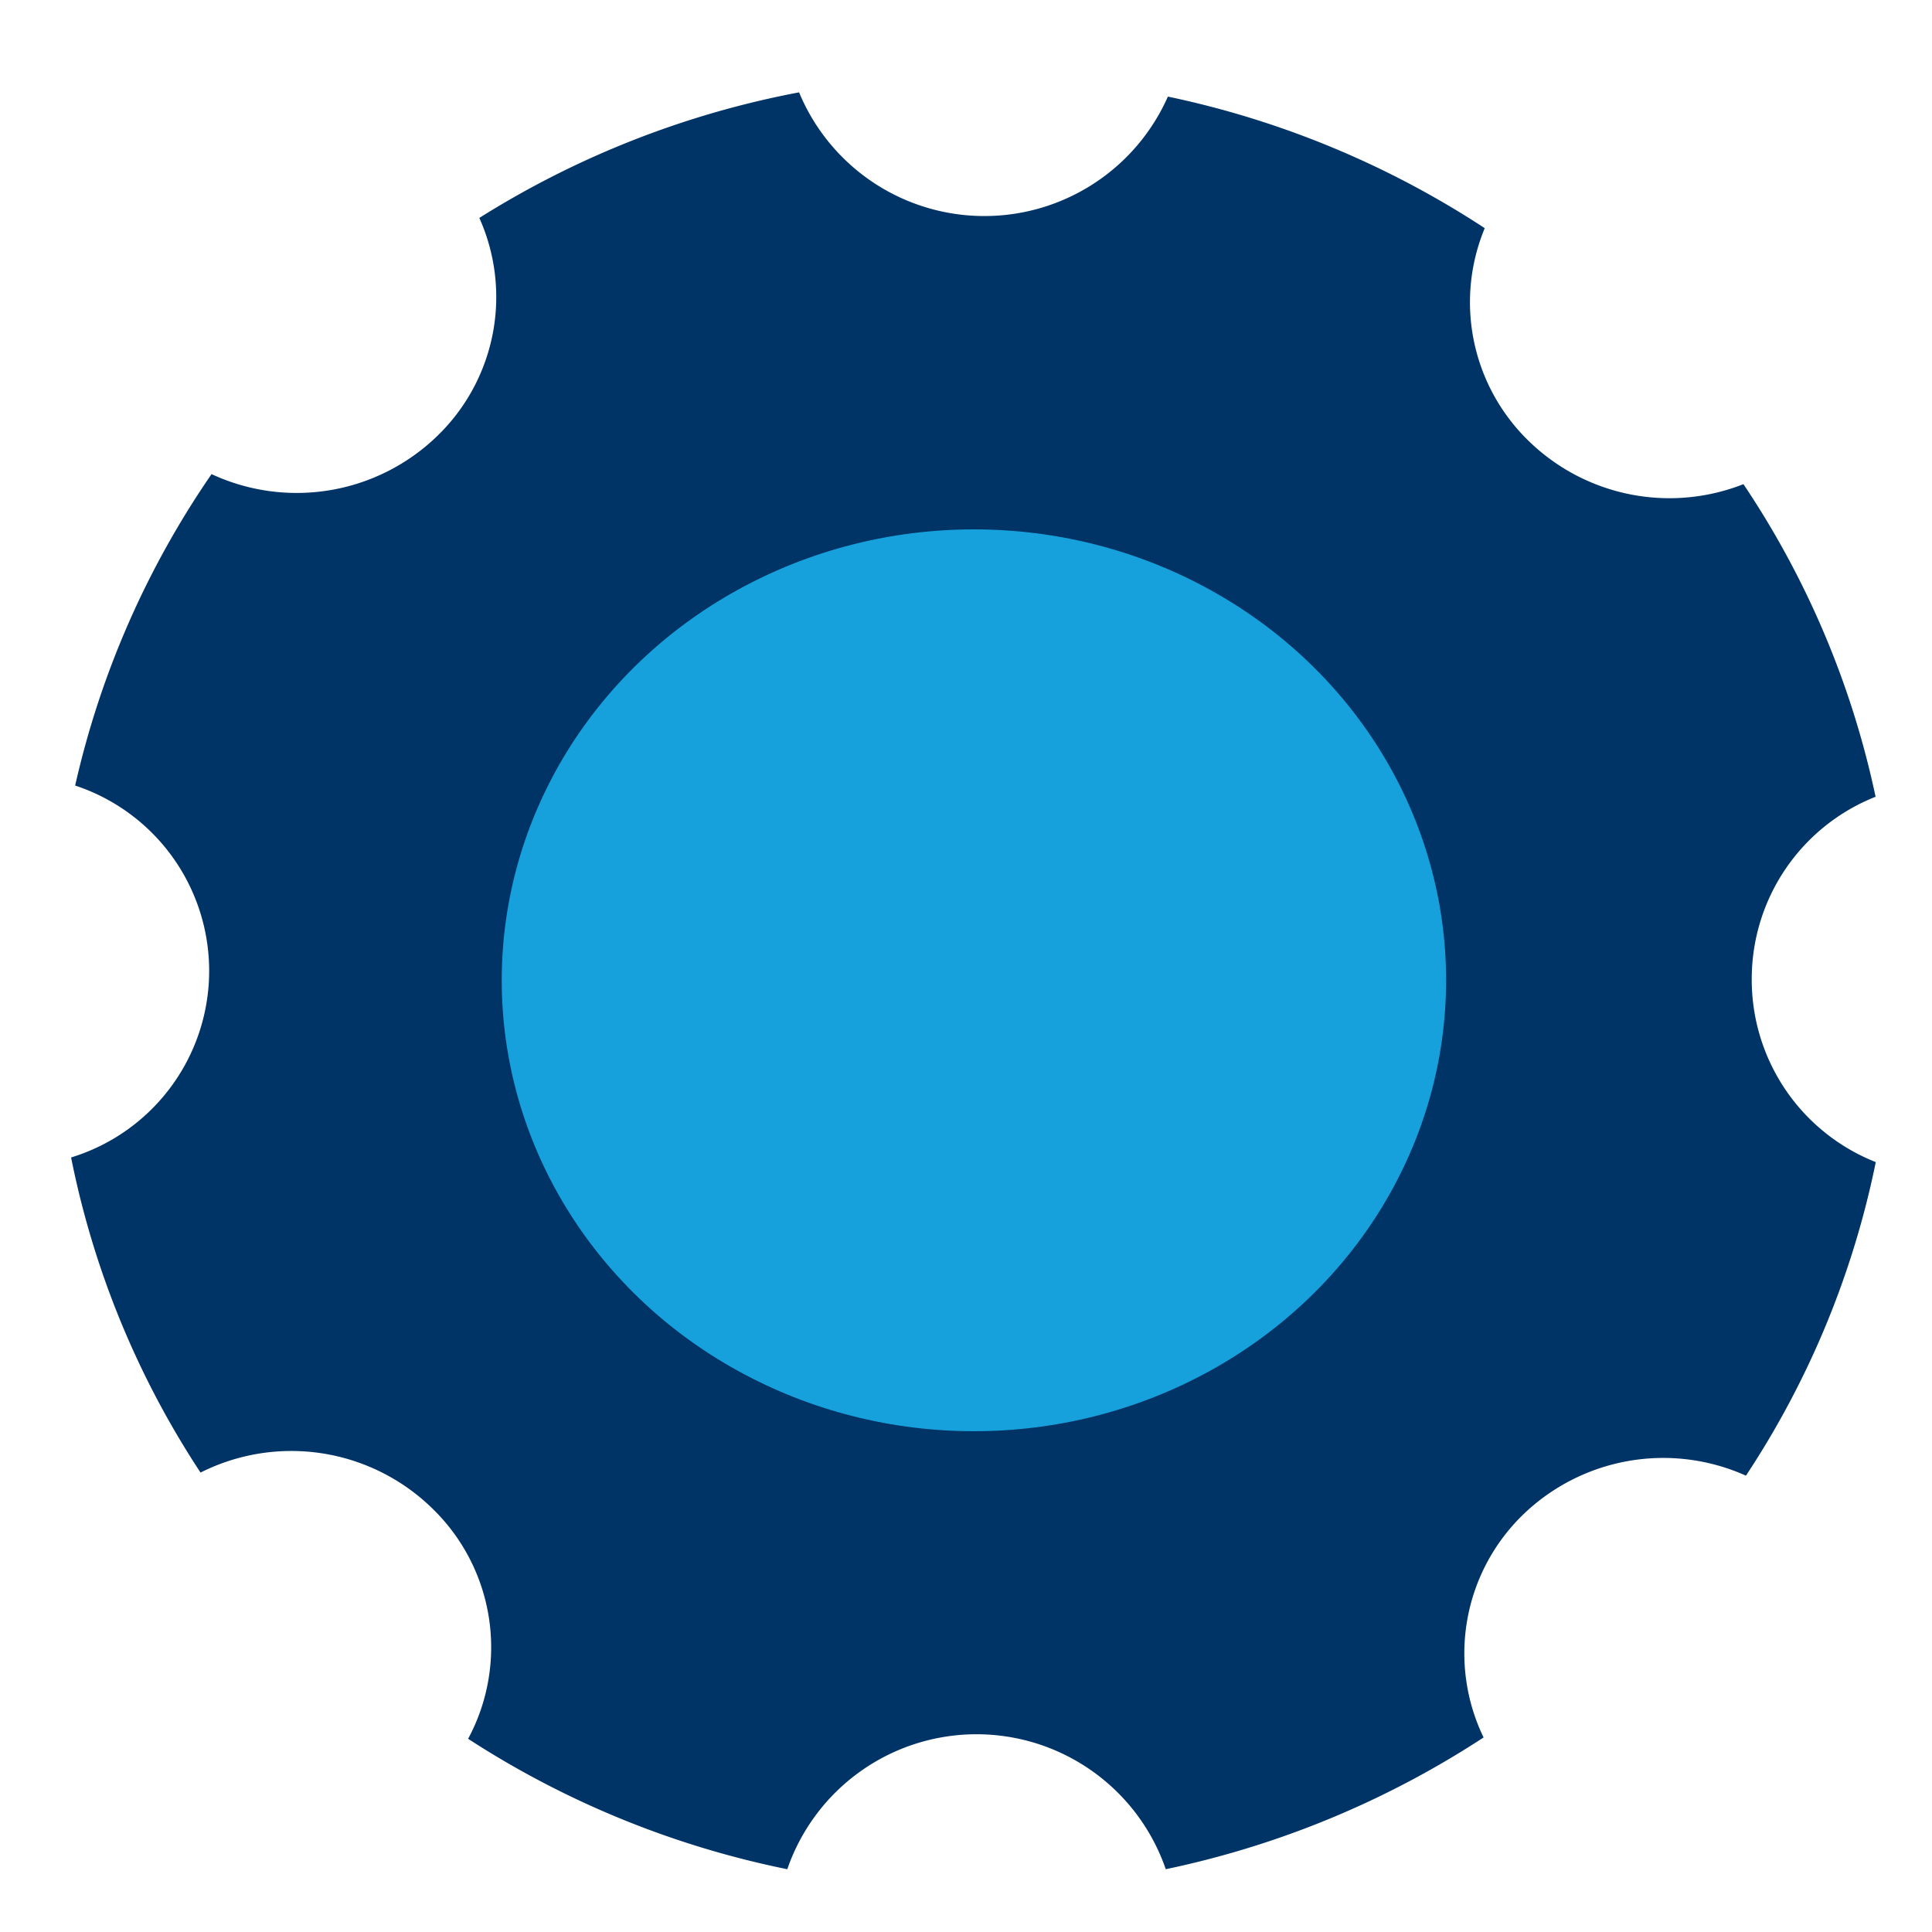
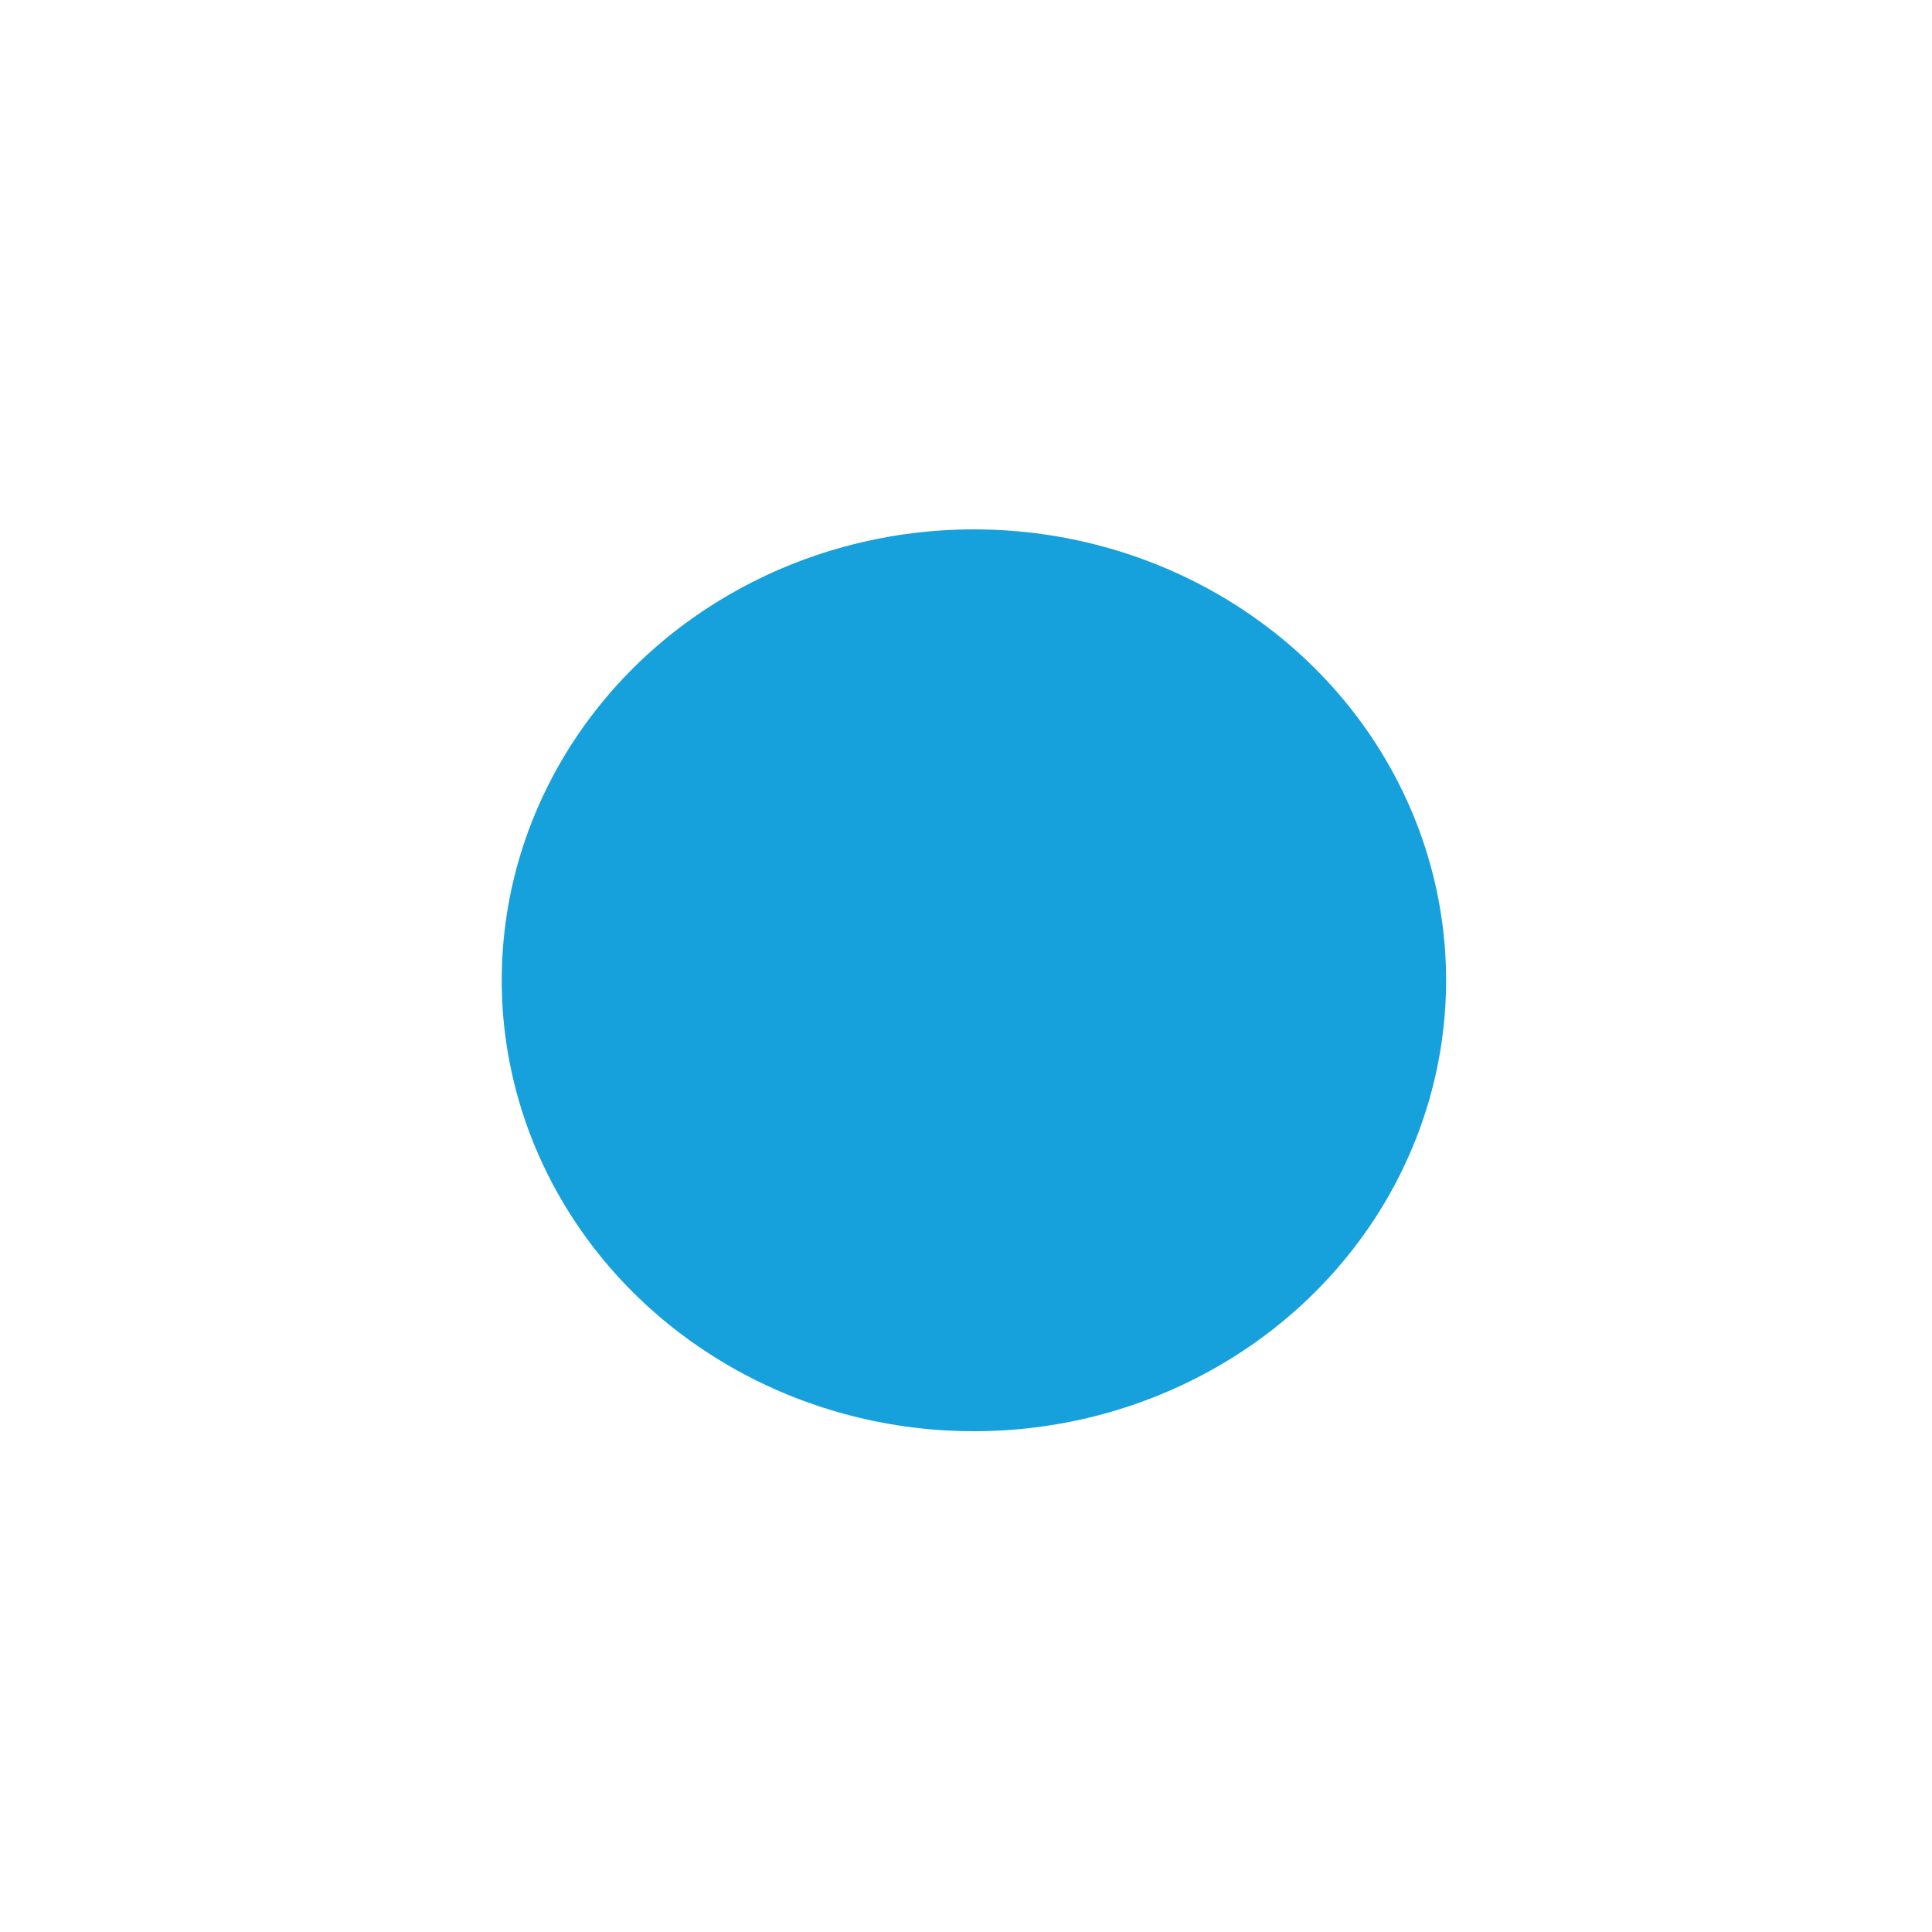
<svg xmlns="http://www.w3.org/2000/svg" id="Ebene_1" data-name="Ebene 1" viewBox="0 0 100 100">
  <defs>
    <style>.cls-1{fill:#036;}.cls-2{fill:#16a1dc;}</style>
  </defs>
  <title>icons_academy-zielgruppe_100x100px_v.2.0_vpu</title>
  <g id="Gruppe_964" data-name="Gruppe 964">
    <g id="Gruppe_963" data-name="Gruppe 963">
-       <path id="Pfad_699" data-name="Pfad 699" class="cls-1" d="M90.67,50.64a10.14,10.14,0,0,1,6.41-9.4,46.23,46.23,0,0,0-6.84-16.18,10.44,10.44,0,0,1-11.13-2.25,10,10,0,0,1-2.26-11A47.8,47.8,0,0,0,60.45,5,10.39,10.39,0,0,1,46.76,10.3a10.38,10.38,0,0,1-5.4-5.52,47.75,47.75,0,0,0-16.55,6.5,10,10,0,0,1-2.15,11.26,10.45,10.45,0,0,1-11.71,2A46.42,46.42,0,0,0,3.89,40.66a10.1,10.1,0,0,1-.21,19.25,46,46,0,0,0,6.7,16.31,10.44,10.44,0,0,1,12,1.86A10,10,0,0,1,24.23,90a47.78,47.78,0,0,0,16.52,6.75,10.36,10.36,0,0,1,19.59,0,48,48,0,0,0,16.45-6.82,10,10,0,0,1,2-11.49,10.44,10.44,0,0,1,11.58-2.06,46.12,46.12,0,0,0,6.72-16.23A10.15,10.15,0,0,1,90.67,50.64Z" />
-     </g>
+       </g>
    <ellipse id="Ellipse_45" data-name="Ellipse 45" class="cls-2" cx="50.41" cy="50.74" rx="24.44" ry="23.34" />
  </g>
</svg>